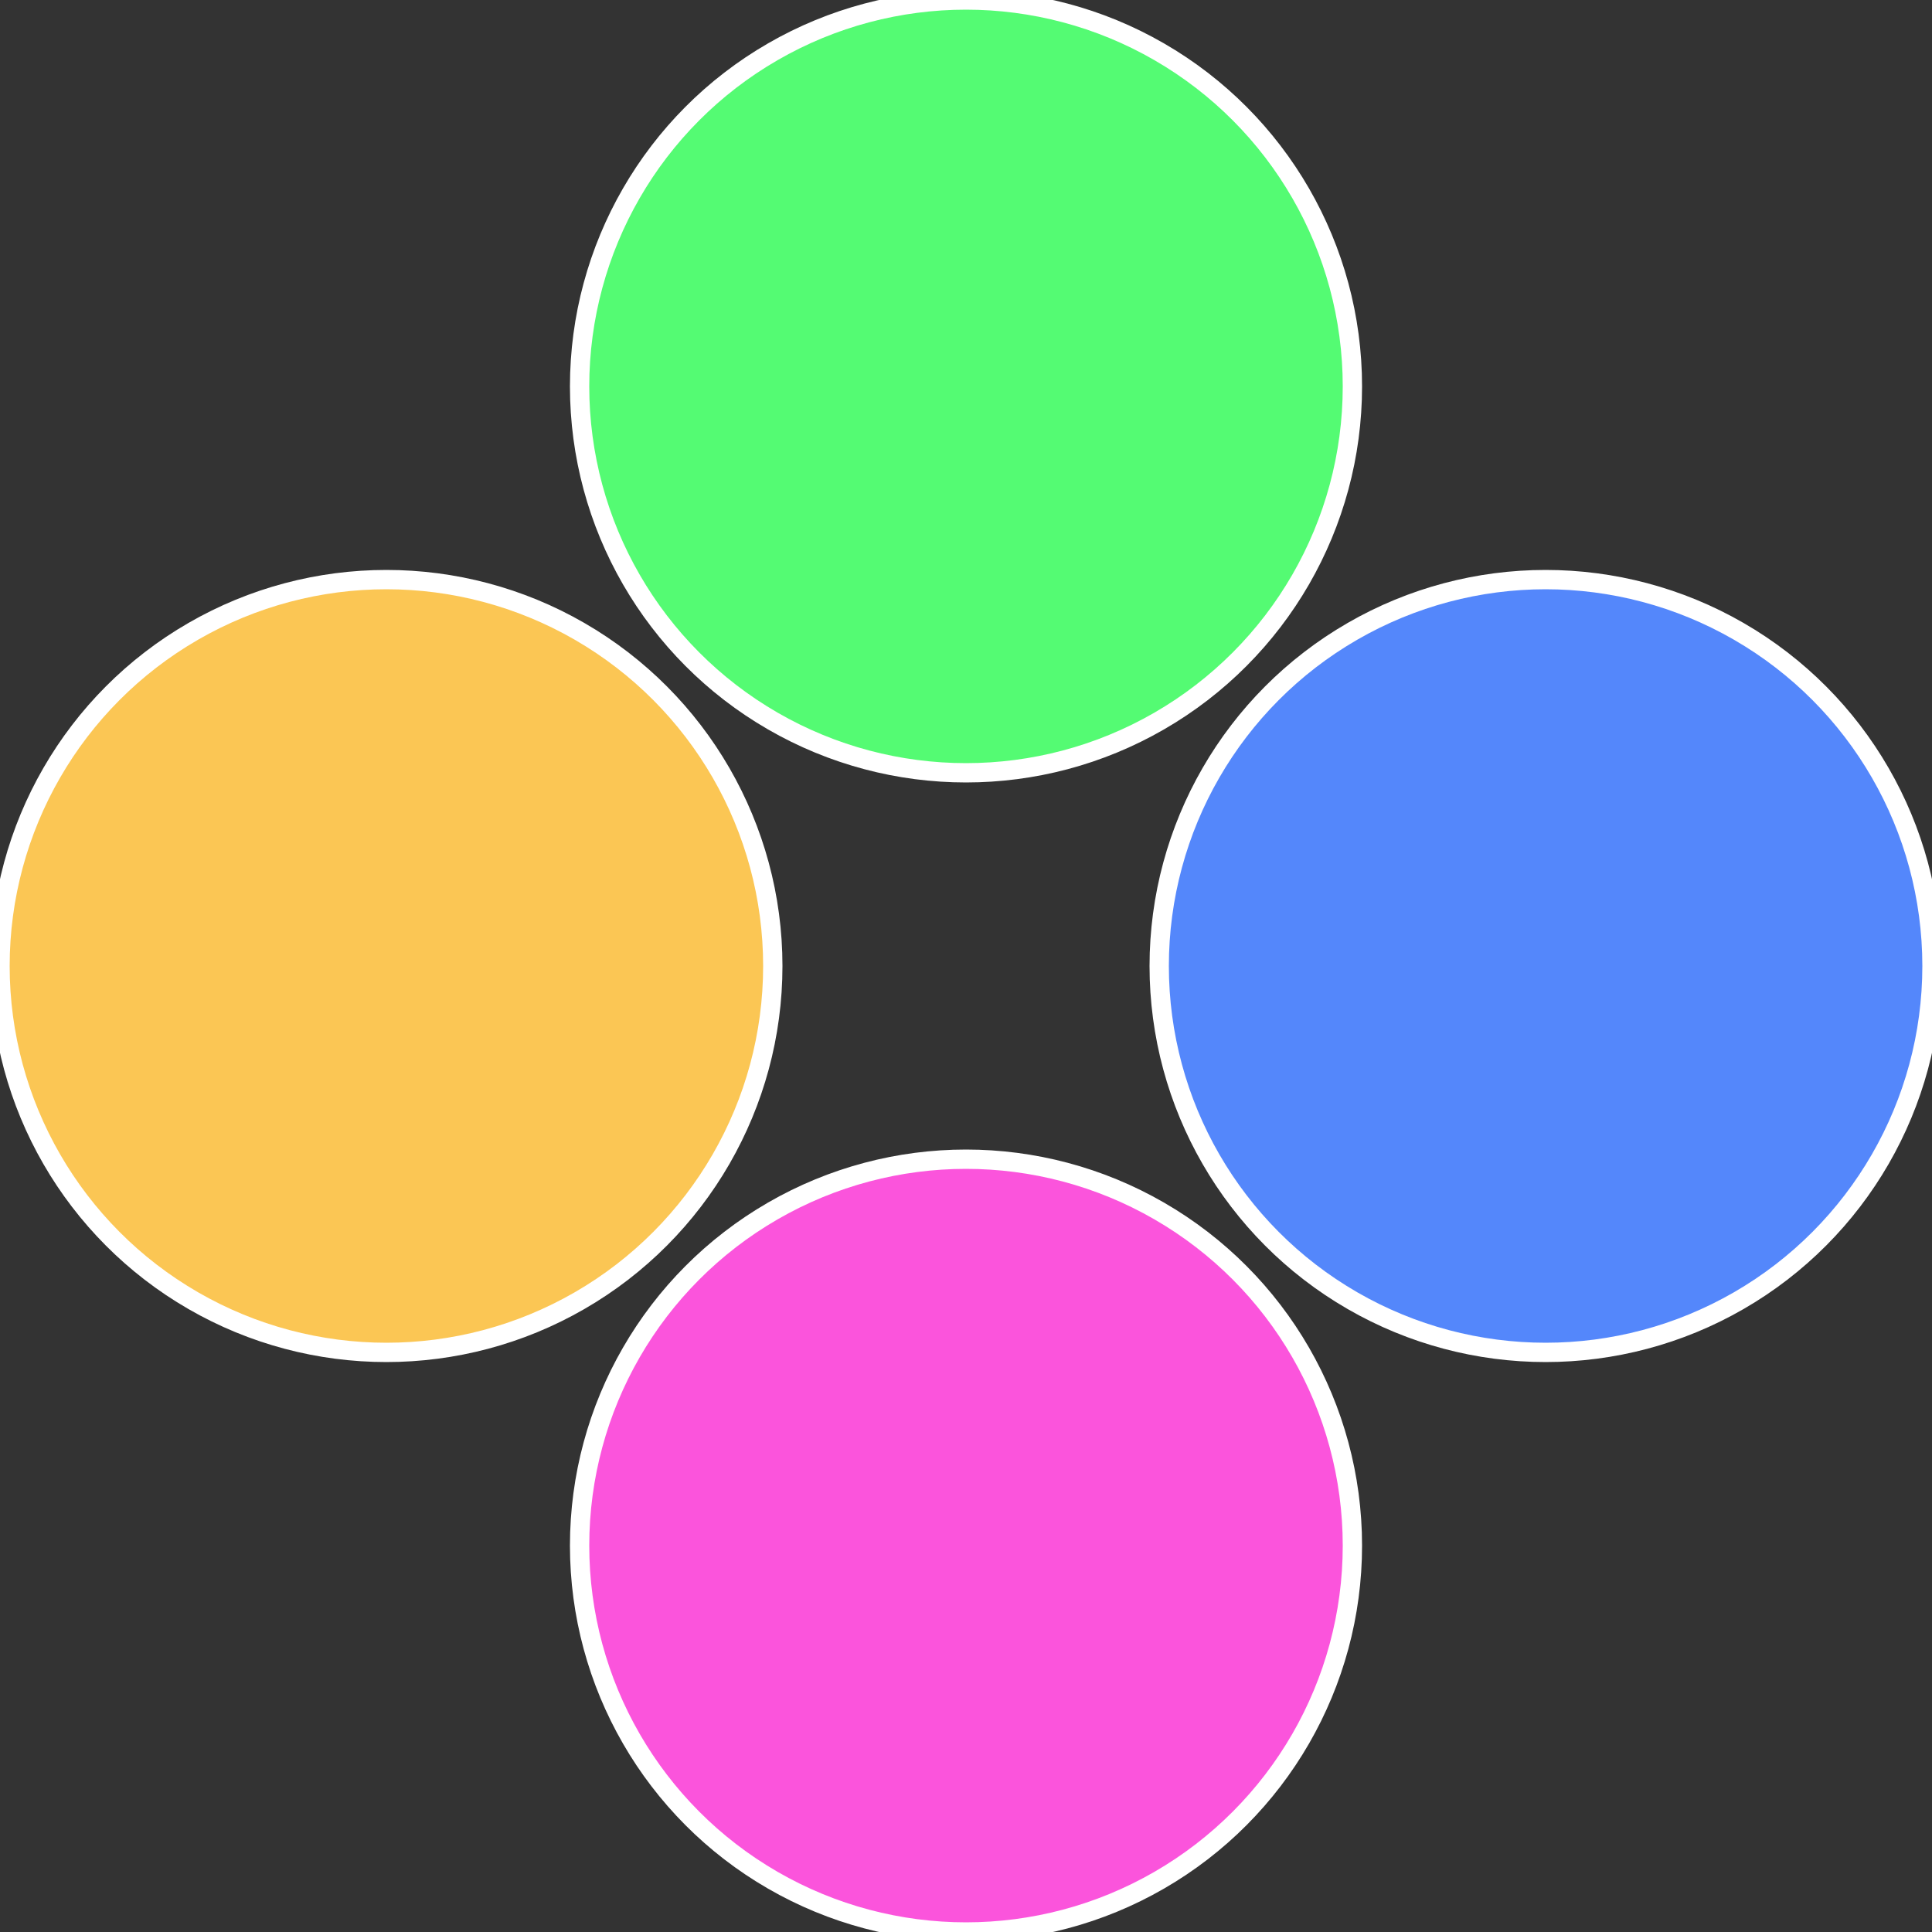
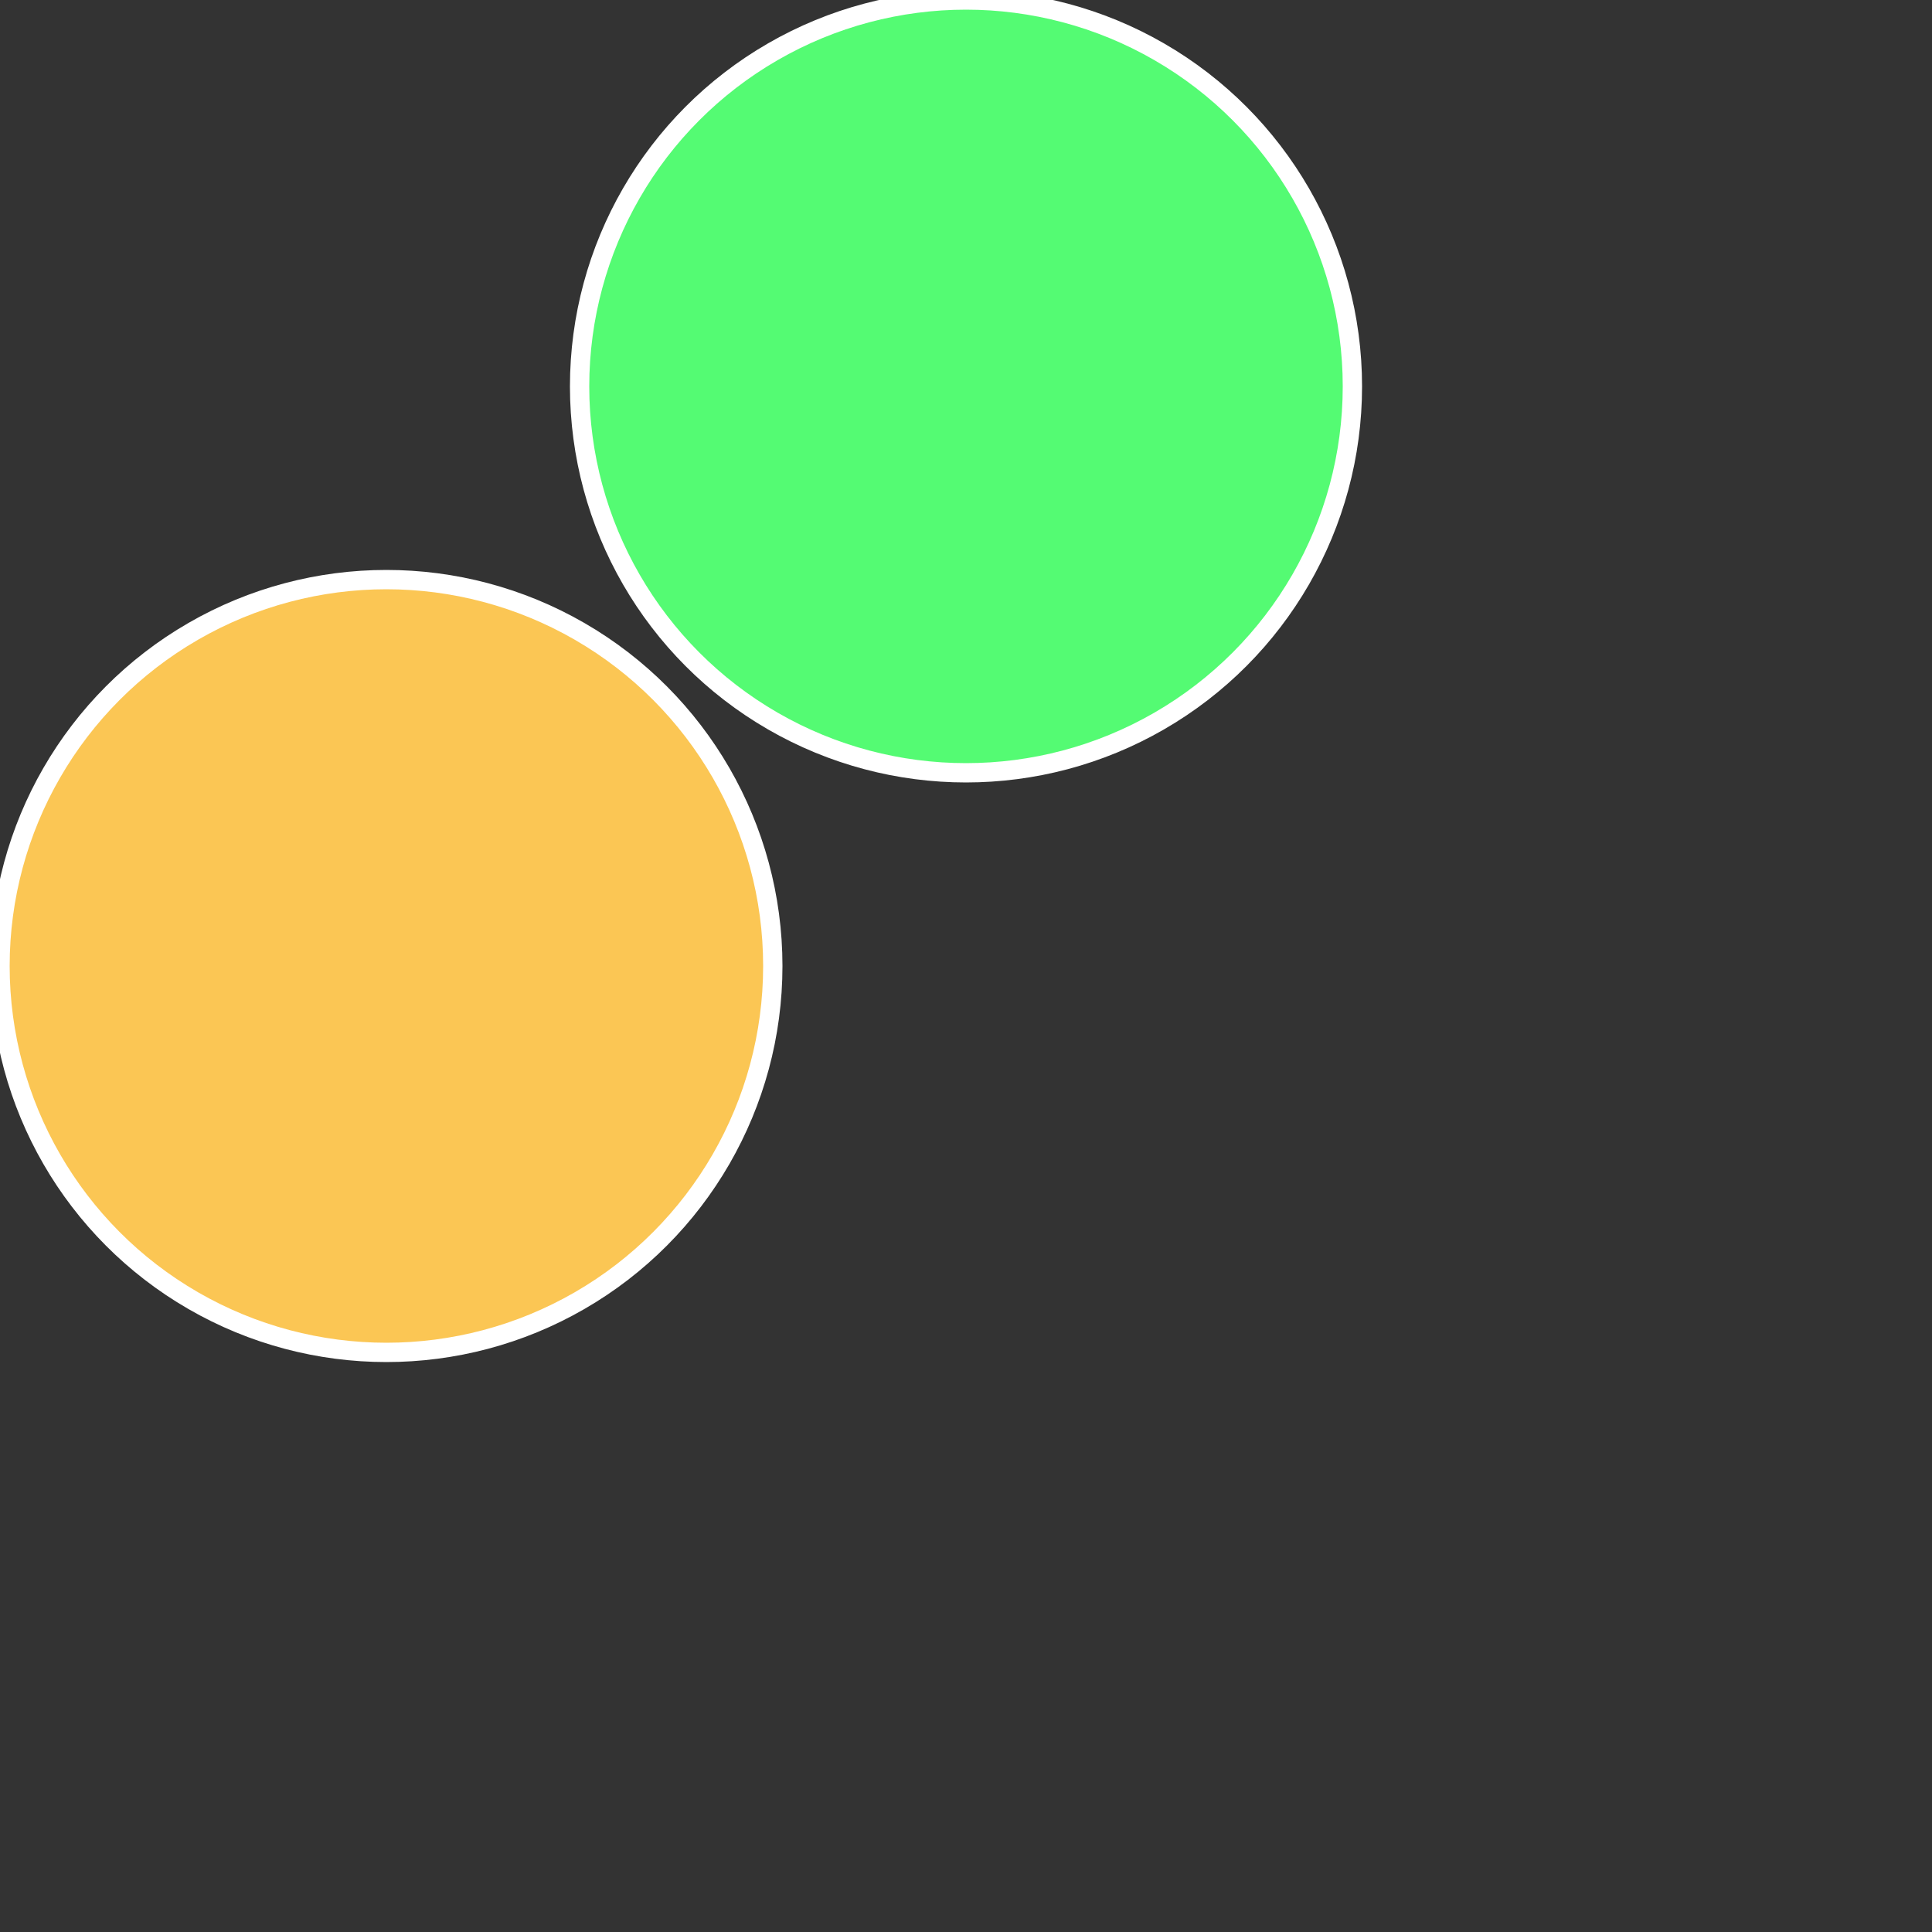
<svg xmlns="http://www.w3.org/2000/svg" width="500" height="500" viewBox="-1 -1 2 2">
  <rect x="-1" y="-1" width="2" height="2" fill="#333333" stroke="none" />
-   <circle cx="0.6" cy="0" r="0.4" fill="#5487fb" stroke="#fff" stroke-width="1%" />
-   <circle cx="3.6739403974421E-17" cy="0.6" r="0.4" fill="#fb54dc" stroke="#fff" stroke-width="1%" />
  <circle cx="-0.6" cy="7.3478807948841E-17" r="0.4" fill="#fbc654" stroke="#fff" stroke-width="1%" />
  <circle cx="-1.1021821192326E-16" cy="-0.6" r="0.4" fill="#54fb73" stroke="#fff" stroke-width="1%" />
</svg>